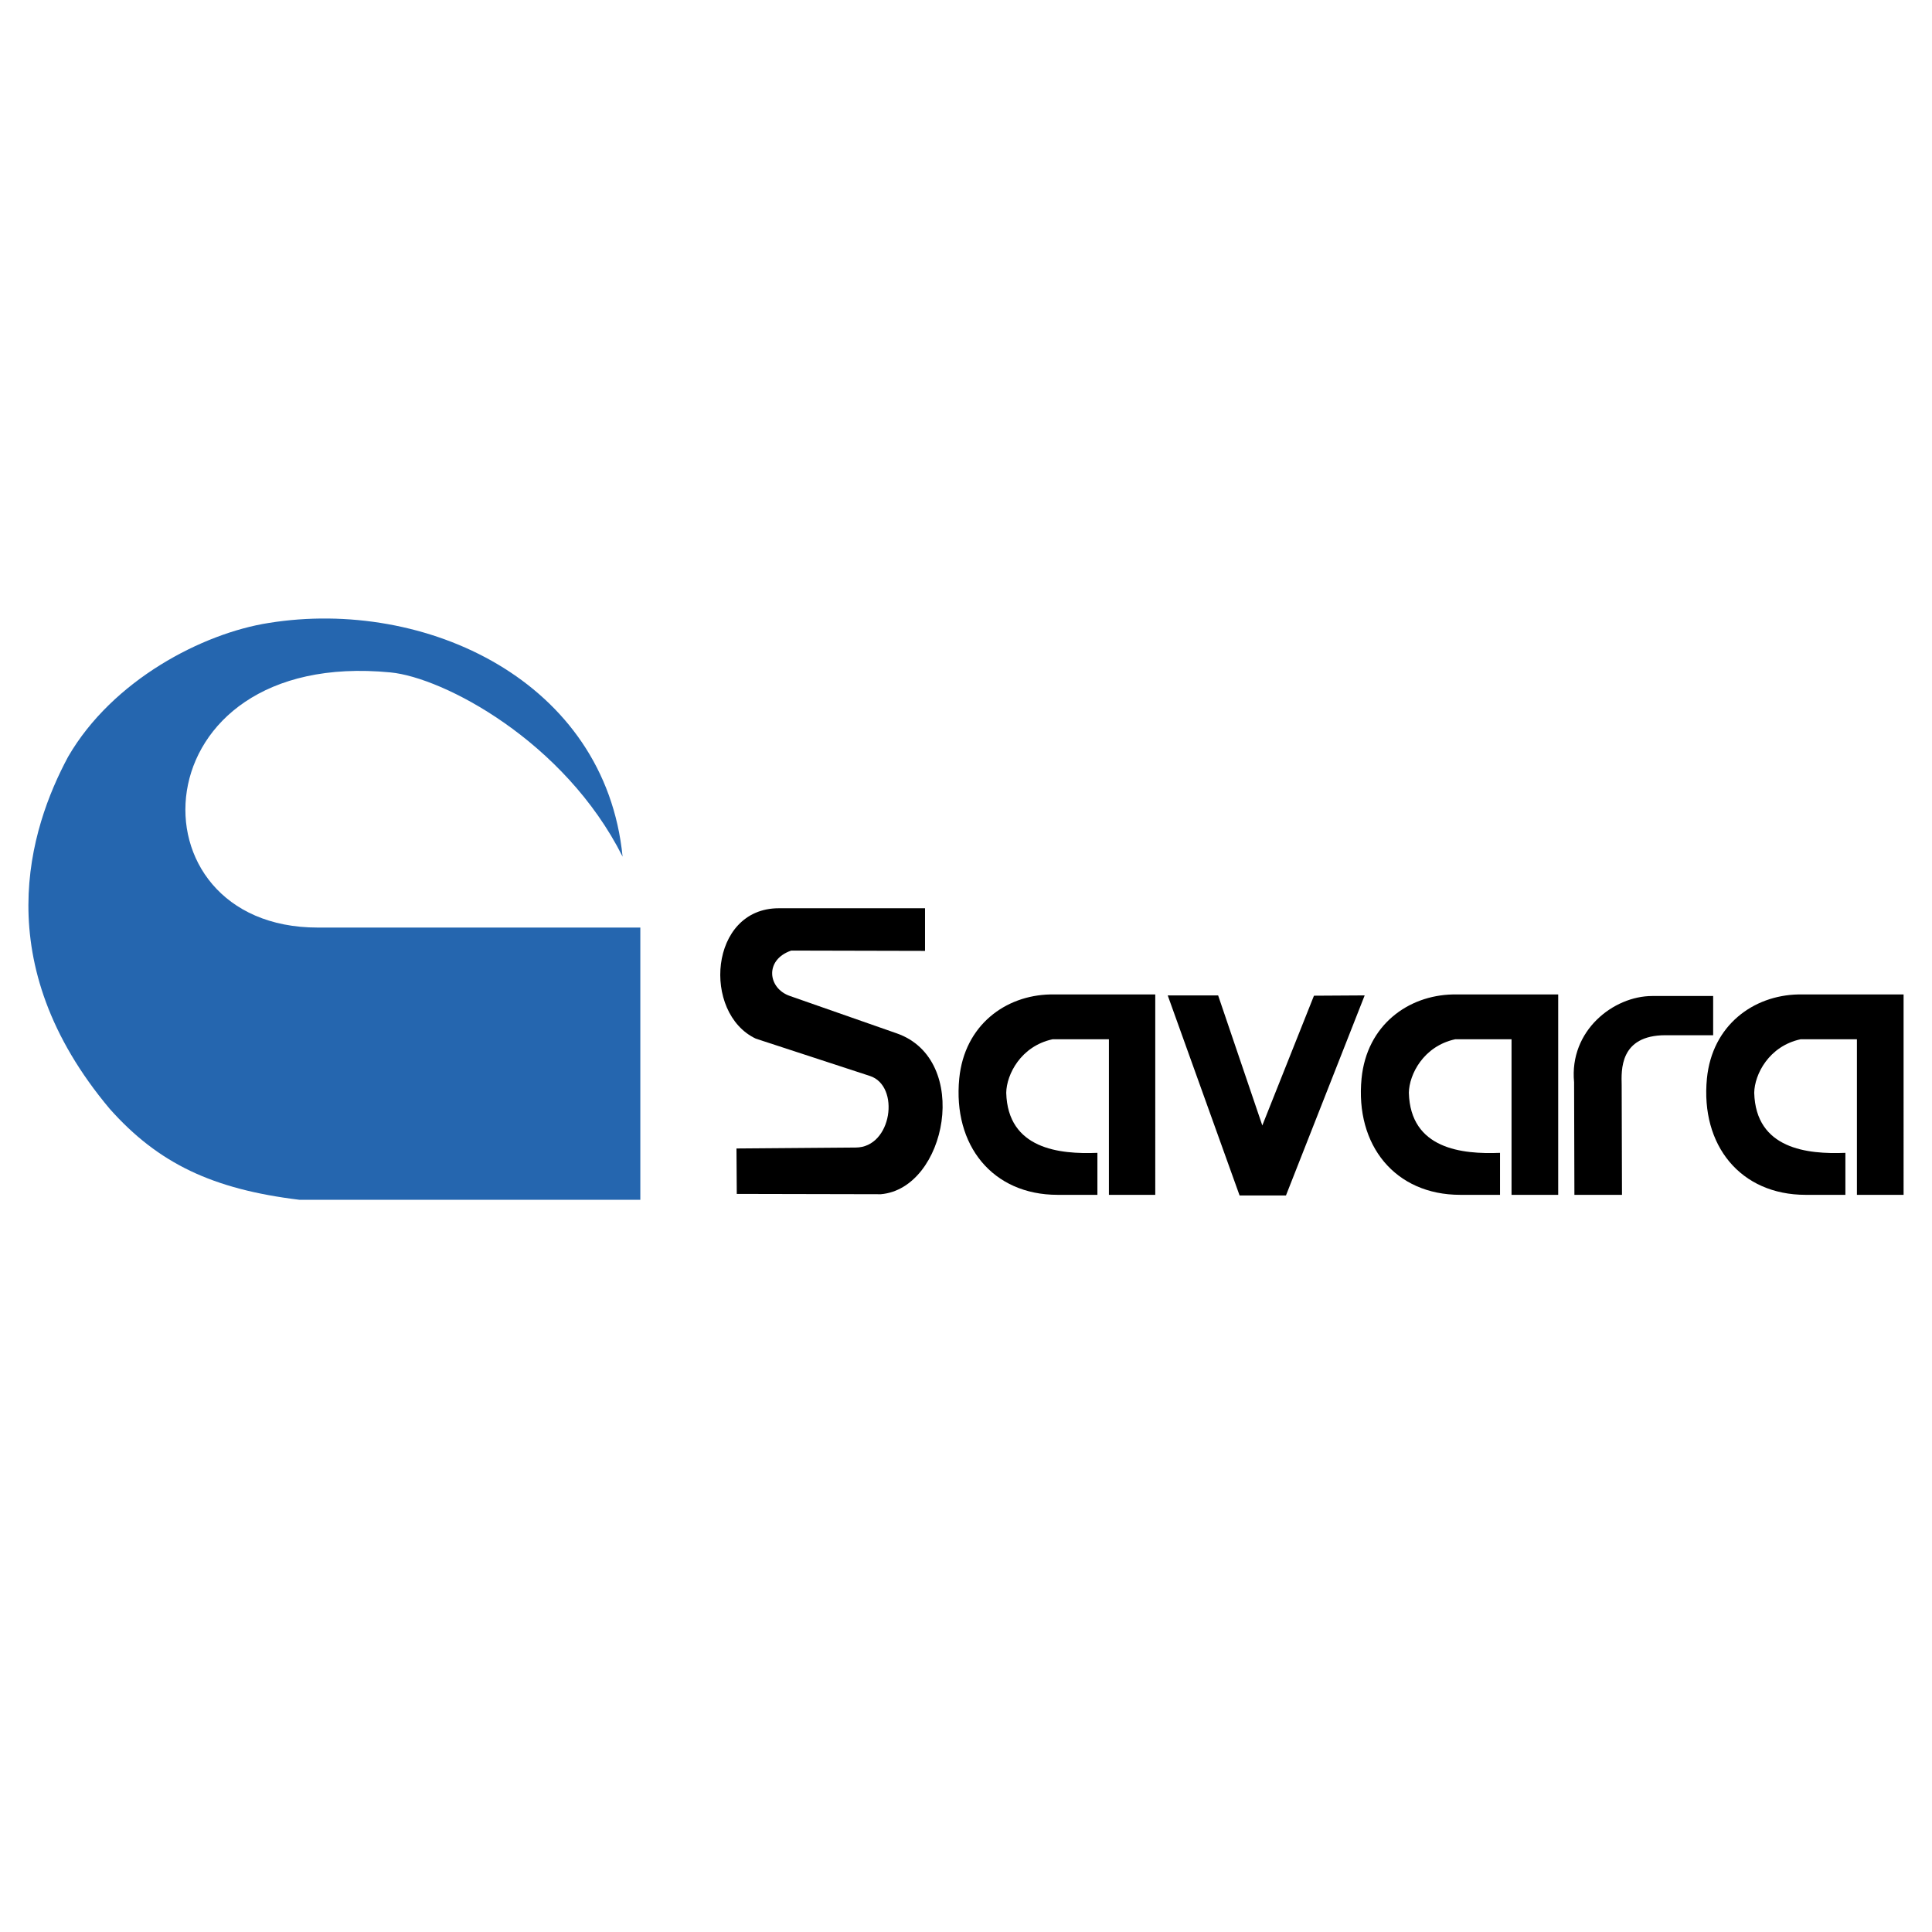
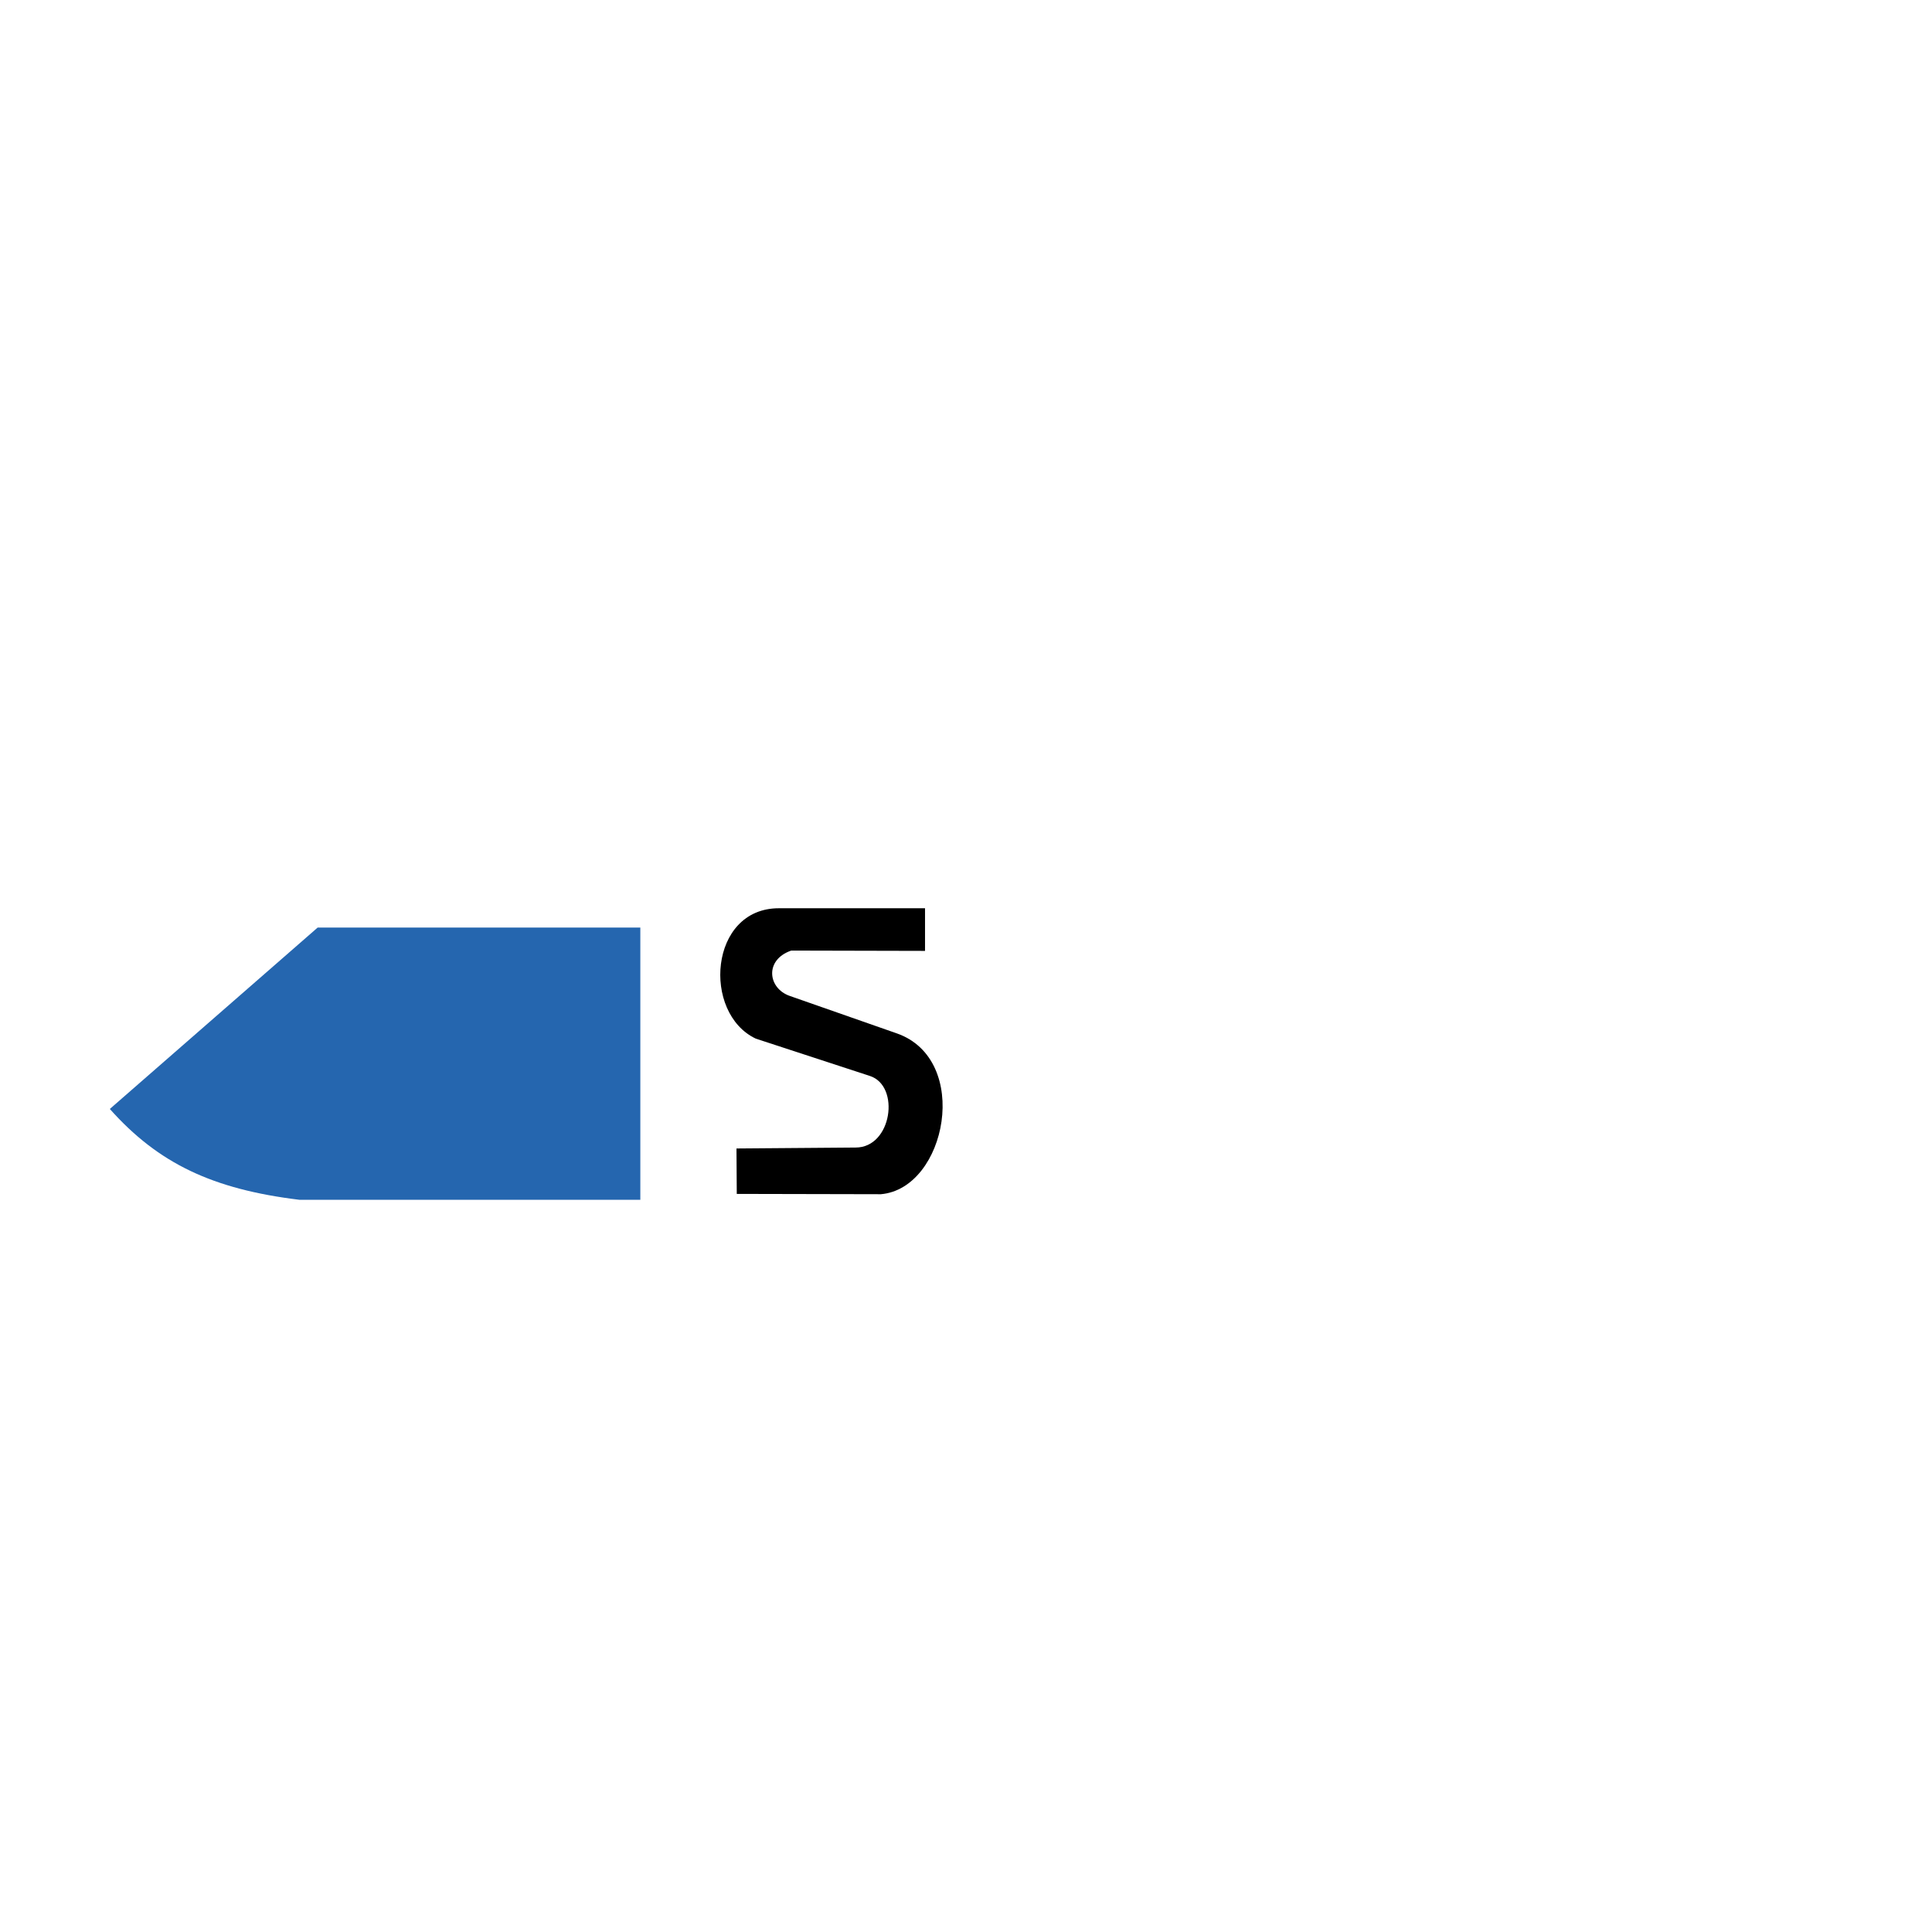
<svg xmlns="http://www.w3.org/2000/svg" width="2500" height="2500" viewBox="0 0 192.756 192.756">
  <g fill-rule="evenodd" clip-rule="evenodd">
-     <path fill="#fff" d="M0 0h192.756v192.756H0V0z" />
-     <path d="M10.957 110.642c4.843 5.433 10.244 8.009 18.936 9.064h33.993V92.543H31.693c-19.154 0-18.067-27.908 7.264-25.456 5.246.497 17.354 6.83 23.158 18.377-1.738-17.54-19.682-25.828-35.296-23.313-6.581 1.025-15.583 5.682-20.023 13.349-3.849 7.171-8.102 20.551 4.161 35.142z" fill="#2566af" />
+     <path d="M10.957 110.642c4.843 5.433 10.244 8.009 18.936 9.064h33.993V92.543H31.693z" fill="#2566af" />
    <path d="M73.508 119.116l14.373.031c6.551-.56 9.065-13.442 1.584-16.05l-10.648-3.726c-2.204-.745-2.576-3.601.124-4.532l13.349.031v-4.253H77.7c-6.954 0-7.668 10.462-2.297 13.007l11.393 3.726c3.042.993 2.204 7.14-1.428 7.14l-11.89.094.03 4.532z" />
-     <path d="M109.488 119.209v-4.19c-3.787.155-8.941-.373-9.096-5.991.031-1.832 1.459-4.657 4.625-5.34h5.619v15.521h4.625V99.217H104.77c-4.439.094-8.537 3.043-9.065 8.382-.652 6.675 3.321 11.61 9.809 11.61h3.974zM149.658 119.209v-4.19c-3.787.155-8.941-.373-9.096-5.991.031-1.832 1.459-4.657 4.625-5.34h5.619v15.521h4.656V99.217h-10.523c-4.439.094-8.568 3.043-9.096 8.382-.652 6.675 3.354 11.61 9.84 11.61h3.975zM184.115 119.209v-4.19c-3.787.155-8.939-.373-9.096-5.991.031-1.832 1.459-4.657 4.627-5.34h5.619v15.521h4.656V99.217h-10.523c-4.439.094-8.568 3.043-9.098 8.382-.65 6.675 3.354 11.61 9.842 11.61h3.973zM123.674 119.271h4.627l7.853-19.96-5.06.031-5.153 12.944-4.408-12.975h-5.029l7.17 19.96zM157.078 119.209h4.748l-.031-10.958c-.029-1.428-.248-4.967 4.379-4.967h4.748v-3.912h-6.084c-3.85 0-8.289 3.446-7.791 8.6l.031 11.237z" />
  </g>
</svg>